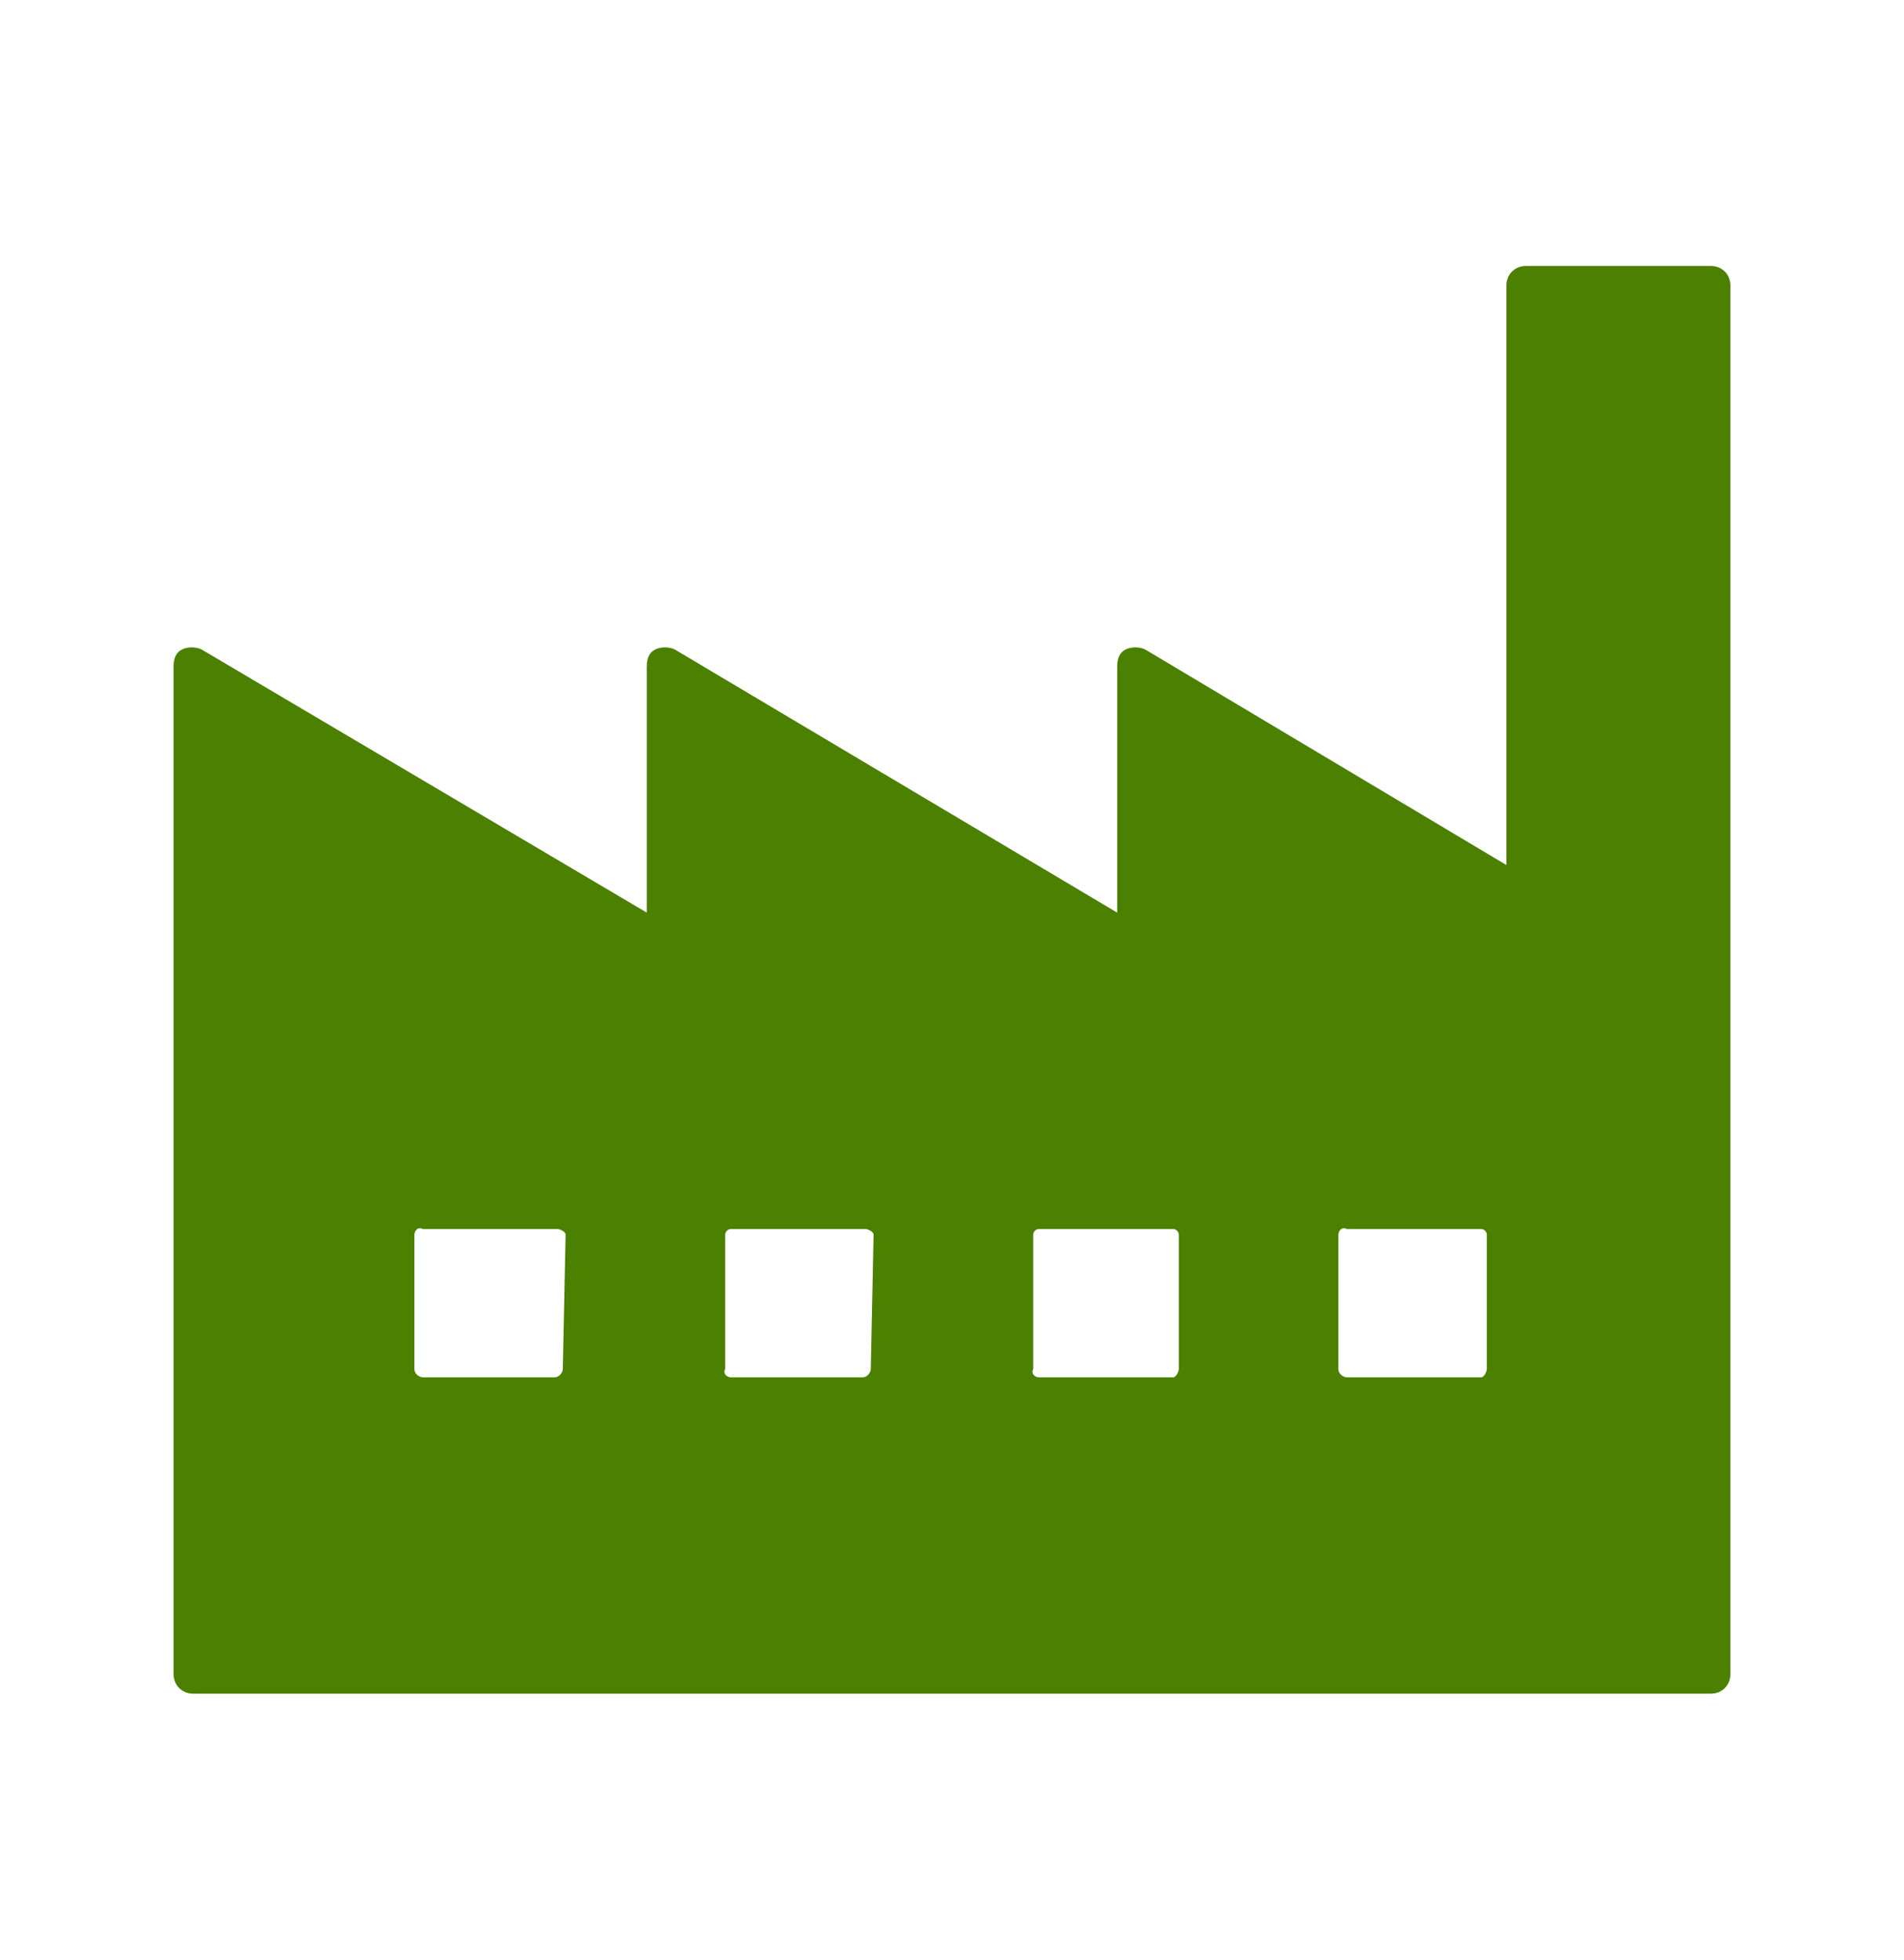
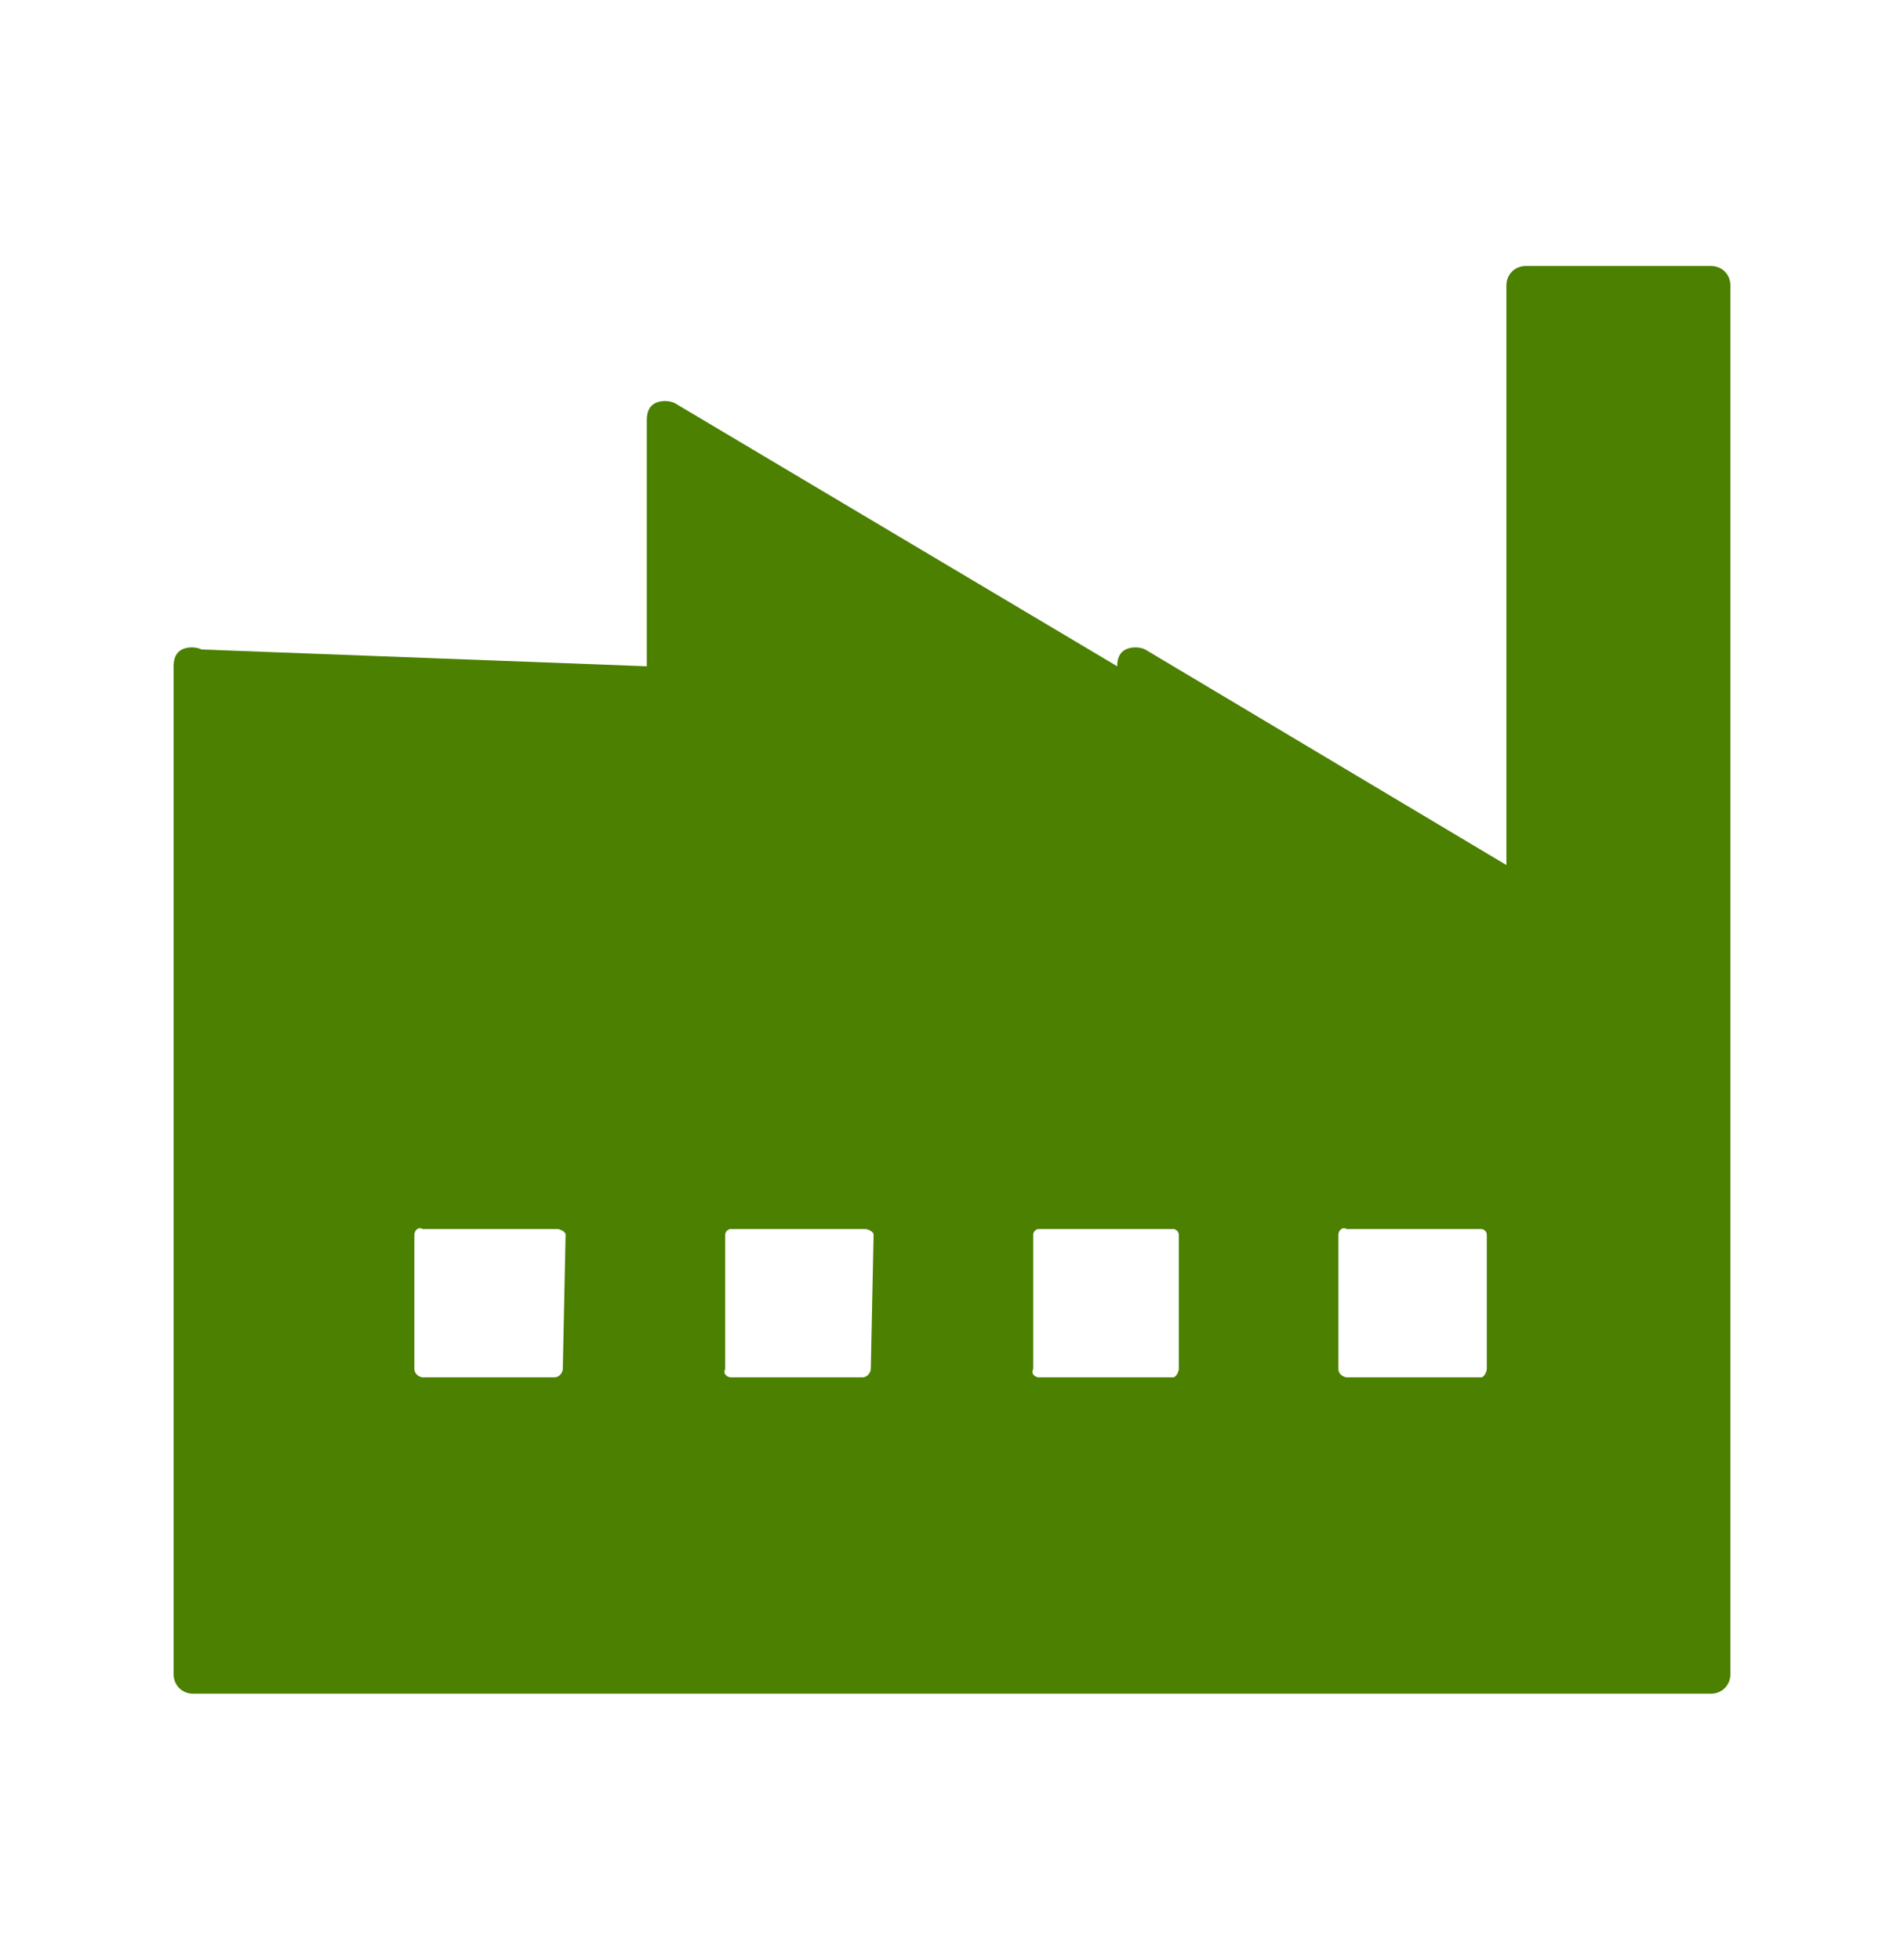
<svg xmlns="http://www.w3.org/2000/svg" version="1.1" id="レイヤー_1" x="0px" y="0px" viewBox="0 0 68 70" style="enable-background:new 0 0 68 70;" xml:space="preserve">
  <style type="text/css">
	.st0{fill:#4B8000;}
</style>
  <g id="レイヤー_2_1_">
    <g id="選ばれる理由">
-       <path class="st0" d="M61.1,9.5h-6.6c-0.4,0-0.7,0.3-0.7,0.7v20.7l-12.9-7.7c-0.2-0.1-0.5-0.1-0.7,0s-0.3,0.3-0.3,0.6v8.8    l-15.8-9.4c-0.2-0.1-0.5-0.1-0.7,0s-0.3,0.3-0.3,0.6v8.8L7.2,23.2c-0.2-0.1-0.5-0.1-0.7,0s-0.3,0.3-0.3,0.6v36    c0,0.4,0.3,0.7,0.7,0.7h54.2c0.4,0,0.7-0.3,0.7-0.7V10.2C61.8,9.8,61.5,9.5,61.1,9.5z M20.1,48.9c0,0.1-0.1,0.3-0.3,0.3h-4.7    c-0.1,0-0.3-0.1-0.3-0.3v-4.8c0-0.1,0.1-0.3,0.3-0.2h4.8c0.1,0,0.3,0.1,0.3,0.2L20.1,48.9z M31.1,48.9c0,0.1-0.1,0.3-0.3,0.3h-4.7    c-0.1,0-0.3-0.1-0.2-0.3v-4.8c0-0.1,0.1-0.2,0.2-0.2h4.8c0.1,0,0.3,0.1,0.3,0.2L31.1,48.9z M42.1,48.9c0,0.1-0.1,0.3-0.2,0.3h-4.8    c-0.1,0-0.3-0.1-0.2-0.3v-4.8c0-0.1,0.1-0.2,0.2-0.2h4.8c0.1,0,0.2,0.1,0.2,0.2V48.9z M53.1,48.9c0,0.1-0.1,0.3-0.2,0.3h-4.8    c-0.1,0-0.3-0.1-0.3-0.3v-4.8c0-0.1,0.1-0.3,0.3-0.2h4.8c0.1,0,0.2,0.1,0.2,0.2V48.9z" />
+       <path class="st0" d="M61.1,9.5h-6.6c-0.4,0-0.7,0.3-0.7,0.7v20.7l-12.9-7.7c-0.2-0.1-0.5-0.1-0.7,0s-0.3,0.3-0.3,0.6l-15.8-9.4c-0.2-0.1-0.5-0.1-0.7,0s-0.3,0.3-0.3,0.6v8.8L7.2,23.2c-0.2-0.1-0.5-0.1-0.7,0s-0.3,0.3-0.3,0.6v36    c0,0.4,0.3,0.7,0.7,0.7h54.2c0.4,0,0.7-0.3,0.7-0.7V10.2C61.8,9.8,61.5,9.5,61.1,9.5z M20.1,48.9c0,0.1-0.1,0.3-0.3,0.3h-4.7    c-0.1,0-0.3-0.1-0.3-0.3v-4.8c0-0.1,0.1-0.3,0.3-0.2h4.8c0.1,0,0.3,0.1,0.3,0.2L20.1,48.9z M31.1,48.9c0,0.1-0.1,0.3-0.3,0.3h-4.7    c-0.1,0-0.3-0.1-0.2-0.3v-4.8c0-0.1,0.1-0.2,0.2-0.2h4.8c0.1,0,0.3,0.1,0.3,0.2L31.1,48.9z M42.1,48.9c0,0.1-0.1,0.3-0.2,0.3h-4.8    c-0.1,0-0.3-0.1-0.2-0.3v-4.8c0-0.1,0.1-0.2,0.2-0.2h4.8c0.1,0,0.2,0.1,0.2,0.2V48.9z M53.1,48.9c0,0.1-0.1,0.3-0.2,0.3h-4.8    c-0.1,0-0.3-0.1-0.3-0.3v-4.8c0-0.1,0.1-0.3,0.3-0.2h4.8c0.1,0,0.2,0.1,0.2,0.2V48.9z" />
    </g>
  </g>
</svg>